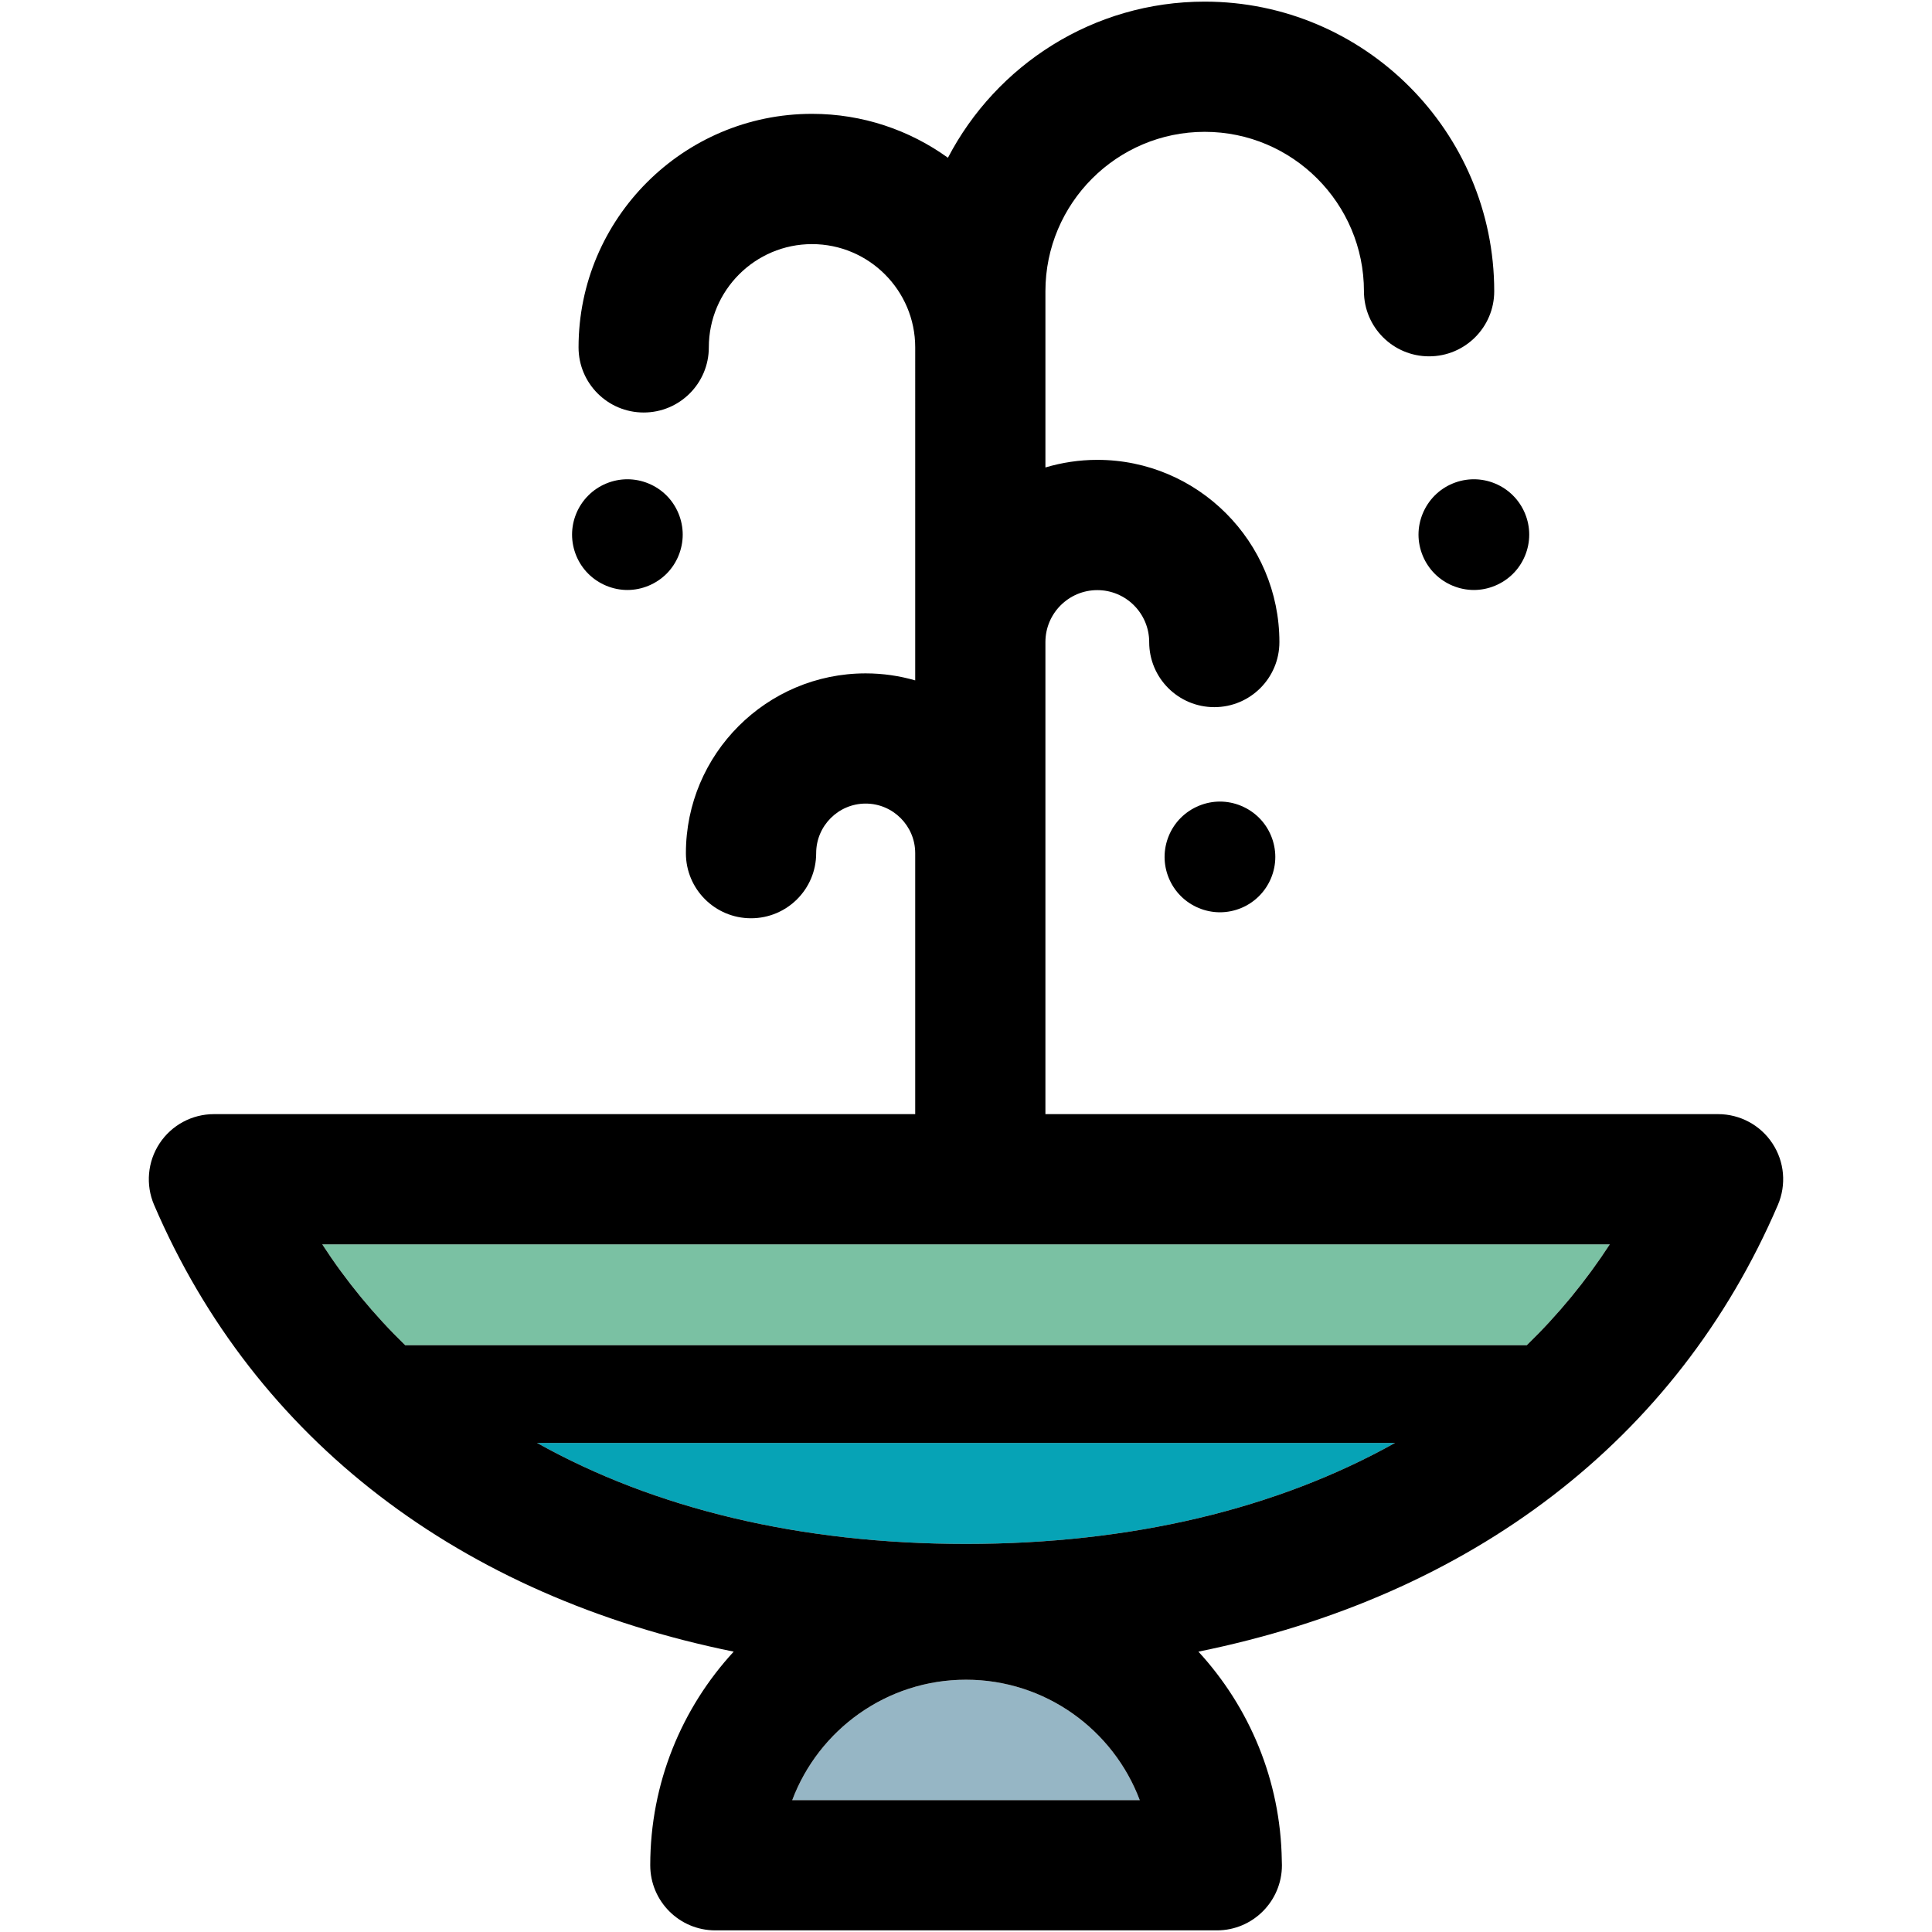
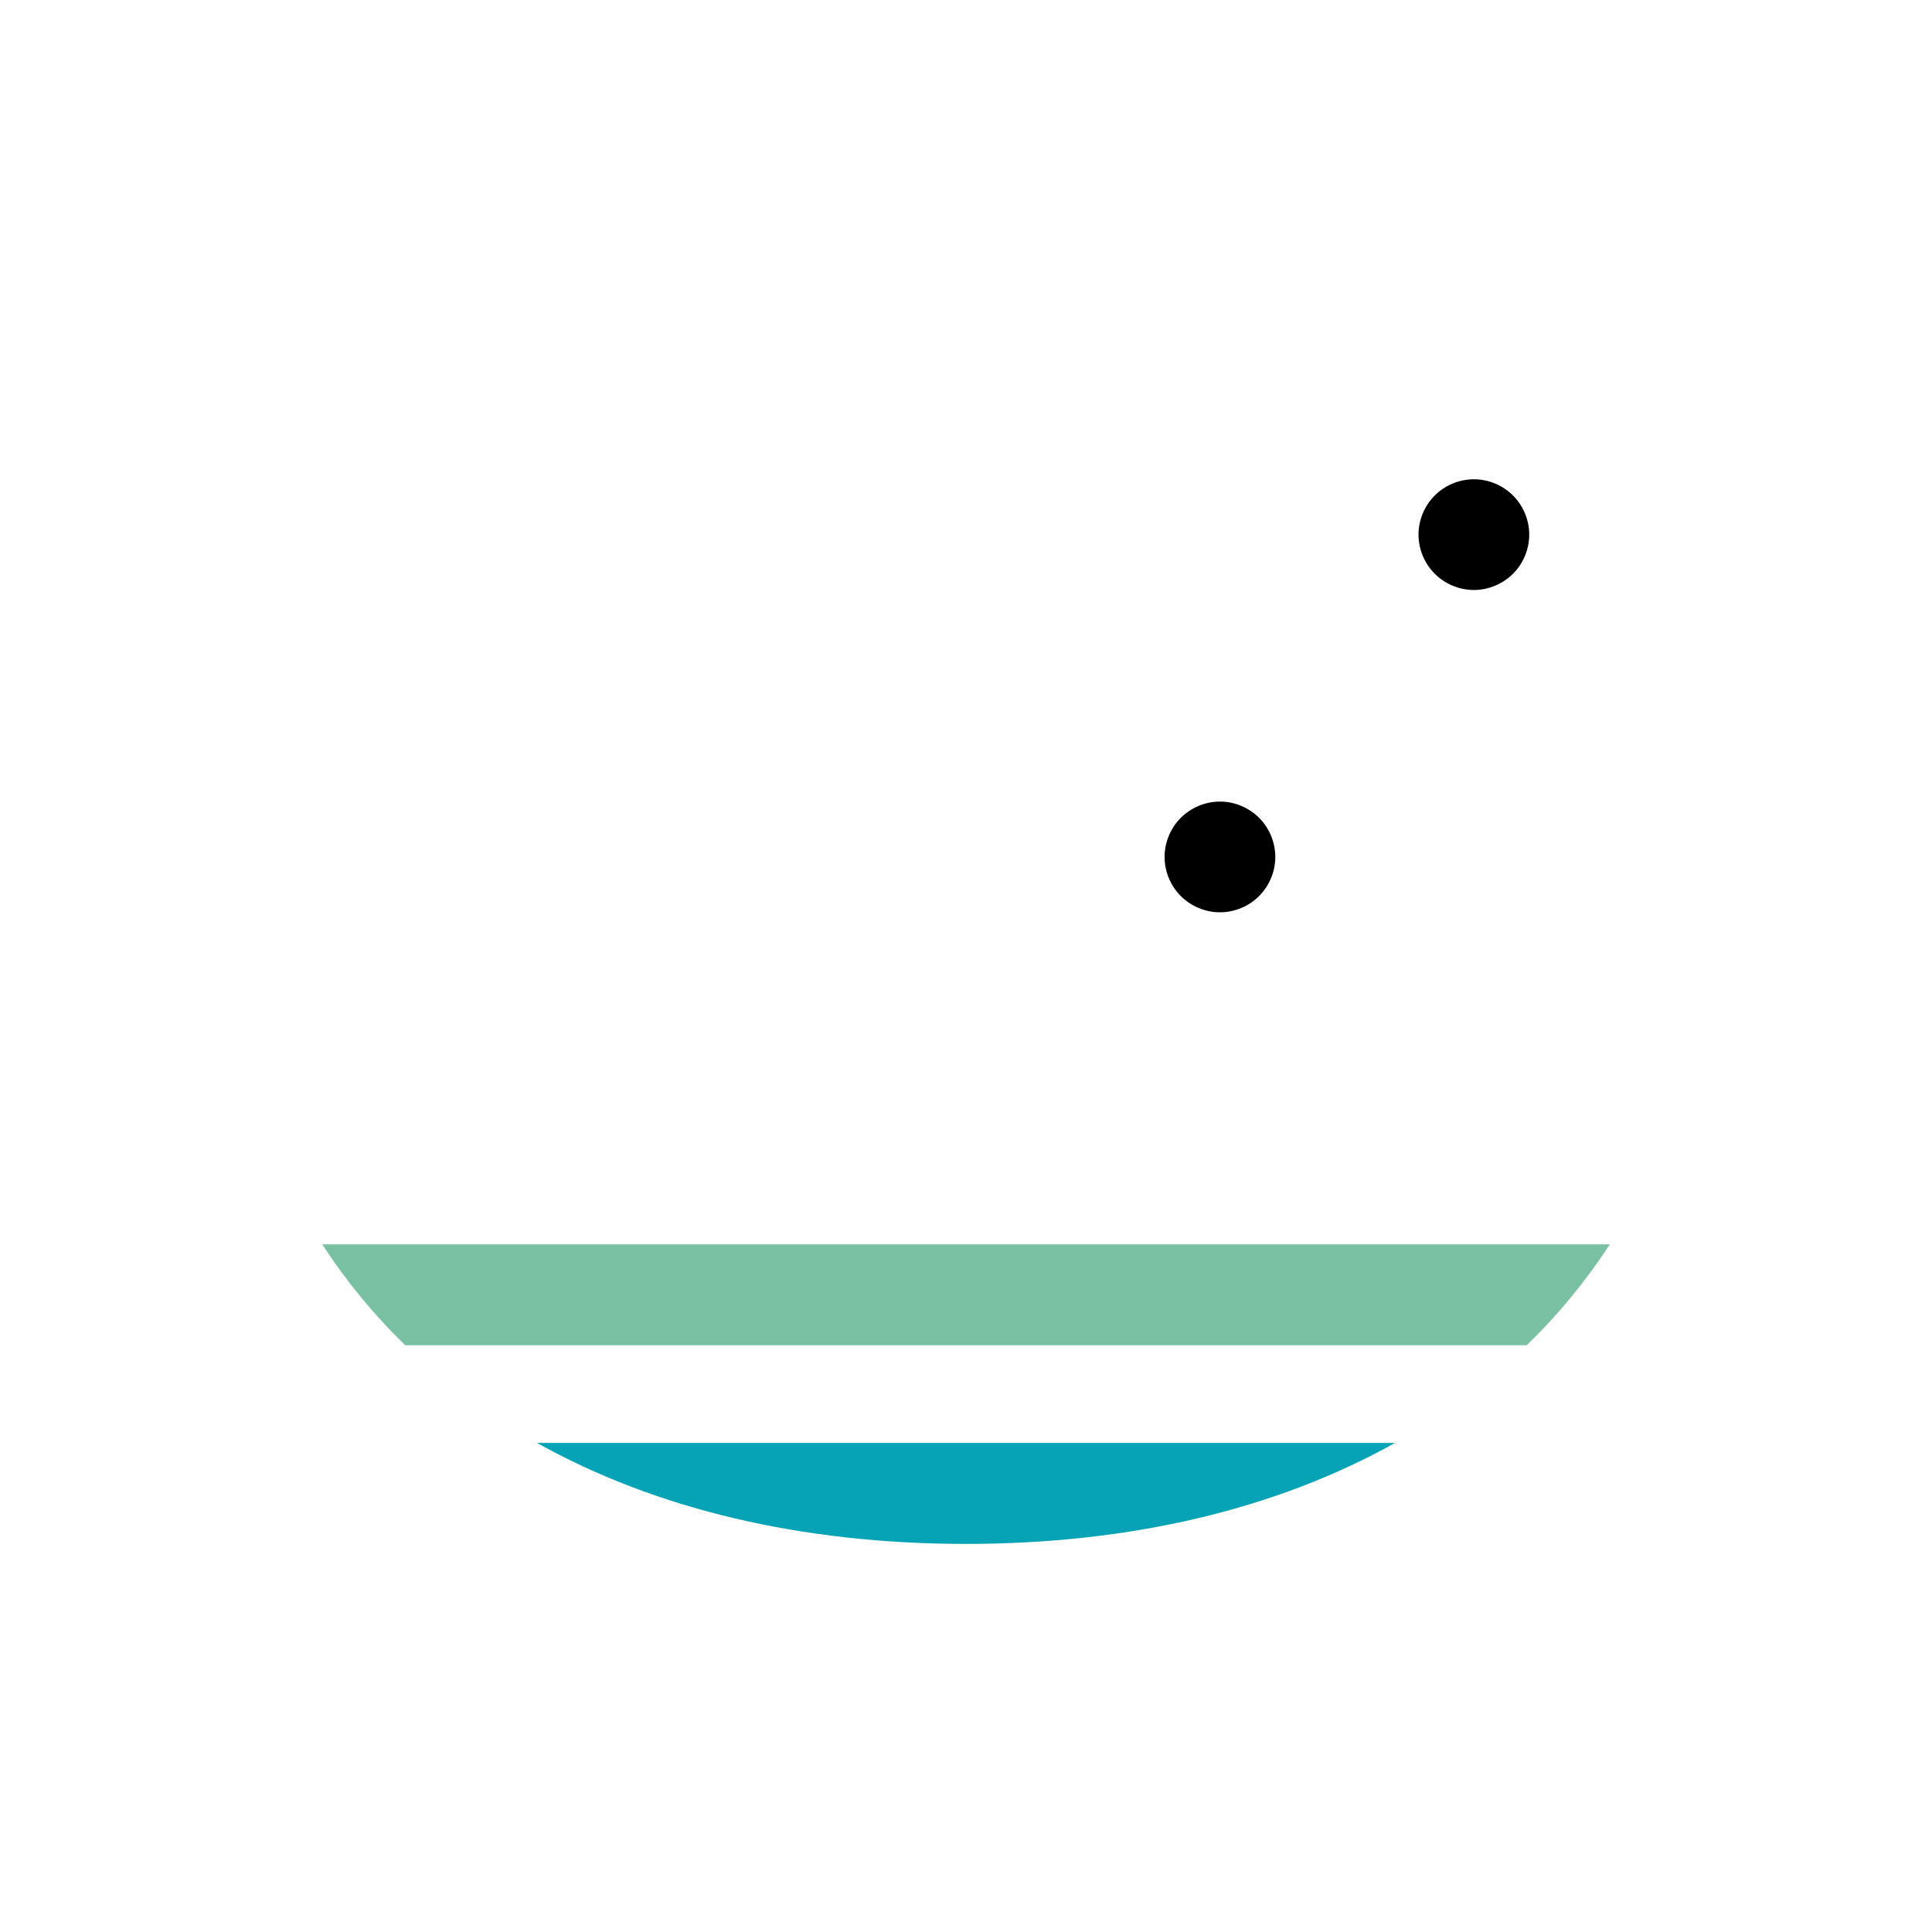
<svg xmlns="http://www.w3.org/2000/svg" version="1.1" id="Capa_1" x="0px" y="0px" viewBox="0 0 297.5 297.5" style="enable-background:new 0 0 297.5 297.5;" xml:space="preserve">
  <g>
    <g id="XMLID_42_">
      <g>
-         <path style="fill:#96B6C5;" d="M175.509,277.2h-53.52c4.07-10.83,14.53-18.55,26.76-18.55     C160.979,258.65,171.439,266.37,175.509,277.2z" />
        <path style="fill:#06A3B6;" d="M82.699,222.19h132.11c-18.12,10.13-40.54,15.55-66.06,15.55     C123.239,237.74,100.819,232.32,82.699,222.19z" />
        <path style="fill:#7AC1A3;" d="M49.619,191.61h198.27c-3.69,5.67-7.97,10.86-12.79,15.54h-172.7     C57.579,202.47,53.299,197.28,49.619,191.61z" />
-         <path d="M272.929,176.07c1.86,2.81,2.17,6.37,0.84,9.47c-15.55,36.23-47.21,60.26-89.23,68.79c7.82,8.5,12.66,19.78,12.84,32.17     c0.01,0.24,0.02,0.48,0.02,0.72c0,5.54-4.49,10.03-10.02,10.03c-0.01,0-0.02,0-0.02,0h-77.21c-5.54,0-10.02-4.49-10.02-10.03     c0-12.67,4.87-24.23,12.85-32.89c-42.03-8.53-73.7-32.55-89.25-68.79c-1.33-3.1-1.01-6.66,0.84-9.47c1.86-2.82,5-4.51,8.38-4.51     h107.98v-40.18c0-4.21-3.42-7.64-7.63-7.64c-4.2,0-7.62,3.43-7.62,7.64c0,5.54-4.49,10.02-10.03,10.02s-10.03-4.48-10.03-10.02     c0-15.27,12.42-27.69,27.68-27.69c2.65,0,5.2,0.38,7.63,1.08V53.49c0-8.77-7.13-15.9-15.89-15.9s-15.89,7.13-15.89,15.9     c0,5.54-4.49,10.03-10.03,10.03s-10.03-4.49-10.03-10.03c0-19.83,16.13-35.96,35.95-35.96c7.8,0,15.03,2.51,20.93,6.76     c7.44-14.27,22.36-24.04,39.54-24.04c24.58,0,44.58,20.01,44.58,44.6c0,5.53-4.49,10.02-10.03,10.02     c-5.54,0-10.03-4.49-10.03-10.02c0-13.54-11-24.55-24.52-24.55c-13.53,0-24.53,11.01-24.53,24.55v27.13     c2.53-0.75,5.21-1.17,7.99-1.17c15.46,0,28.04,12.59,28.04,28.06c0,5.54-4.49,10.02-10.02,10.02c-5.54,0-10.03-4.48-10.03-10.02     c0-4.41-3.58-8-7.99-8c-4.41,0-7.99,3.59-7.99,8v72.69h103.58C267.929,171.56,271.079,173.25,272.929,176.07z M247.889,191.61     H49.619c3.68,5.67,7.96,10.86,12.78,15.54h172.7C239.919,202.47,244.199,197.28,247.889,191.61z M214.809,222.19H82.699     c18.12,10.13,40.54,15.55,66.05,15.55C174.269,237.74,196.689,232.32,214.809,222.19z M121.989,277.2h53.52     c-4.07-10.83-14.53-18.55-26.76-18.55C136.519,258.65,126.059,266.37,121.989,277.2z" />
        <path d="M232.979,76.3c1.59,1.58,2.5,3.78,2.5,6.02c0,2.25-0.91,4.45-2.5,6.03c-1.58,1.58-3.78,2.5-6.02,2.5     c-2.25,0-4.45-0.92-6.03-2.5s-2.5-3.78-2.5-6.03c0-2.24,0.92-4.44,2.5-6.02c1.58-1.59,3.78-2.5,6.03-2.5     C229.199,73.8,231.399,74.71,232.979,76.3z" />
        <path d="M193.879,125.93c1.59,1.58,2.5,3.78,2.5,6.03c0,2.24-0.91,4.44-2.5,6.02c-1.58,1.59-3.78,2.5-6.03,2.5     c-2.23,0-4.44-0.91-6.02-2.5c-1.59-1.58-2.5-3.78-2.5-6.02c0-2.25,0.91-4.45,2.5-6.03c1.58-1.58,3.79-2.5,6.02-2.5     C190.099,123.43,192.299,124.35,193.879,125.93z" />
-         <path d="M102.639,76.3c1.58,1.58,2.49,3.78,2.49,6.02c0,2.25-0.91,4.45-2.49,6.03c-1.59,1.58-3.78,2.5-6.03,2.5     c-2.24,0-4.44-0.92-6.02-2.5c-1.59-1.58-2.5-3.78-2.5-6.03c0-2.24,0.91-4.44,2.5-6.02c1.58-1.59,3.78-2.5,6.02-2.5     C98.859,73.8,101.049,74.71,102.639,76.3z" />
      </g>
      <g>
		</g>
    </g>
  </g>
  <g>
</g>
  <g>
</g>
  <g>
</g>
  <g>
</g>
  <g>
</g>
  <g>
</g>
  <g>
</g>
  <g>
</g>
  <g>
</g>
  <g>
</g>
  <g>
</g>
  <g>
</g>
  <g>
</g>
  <g>
</g>
  <g>
</g>
</svg>